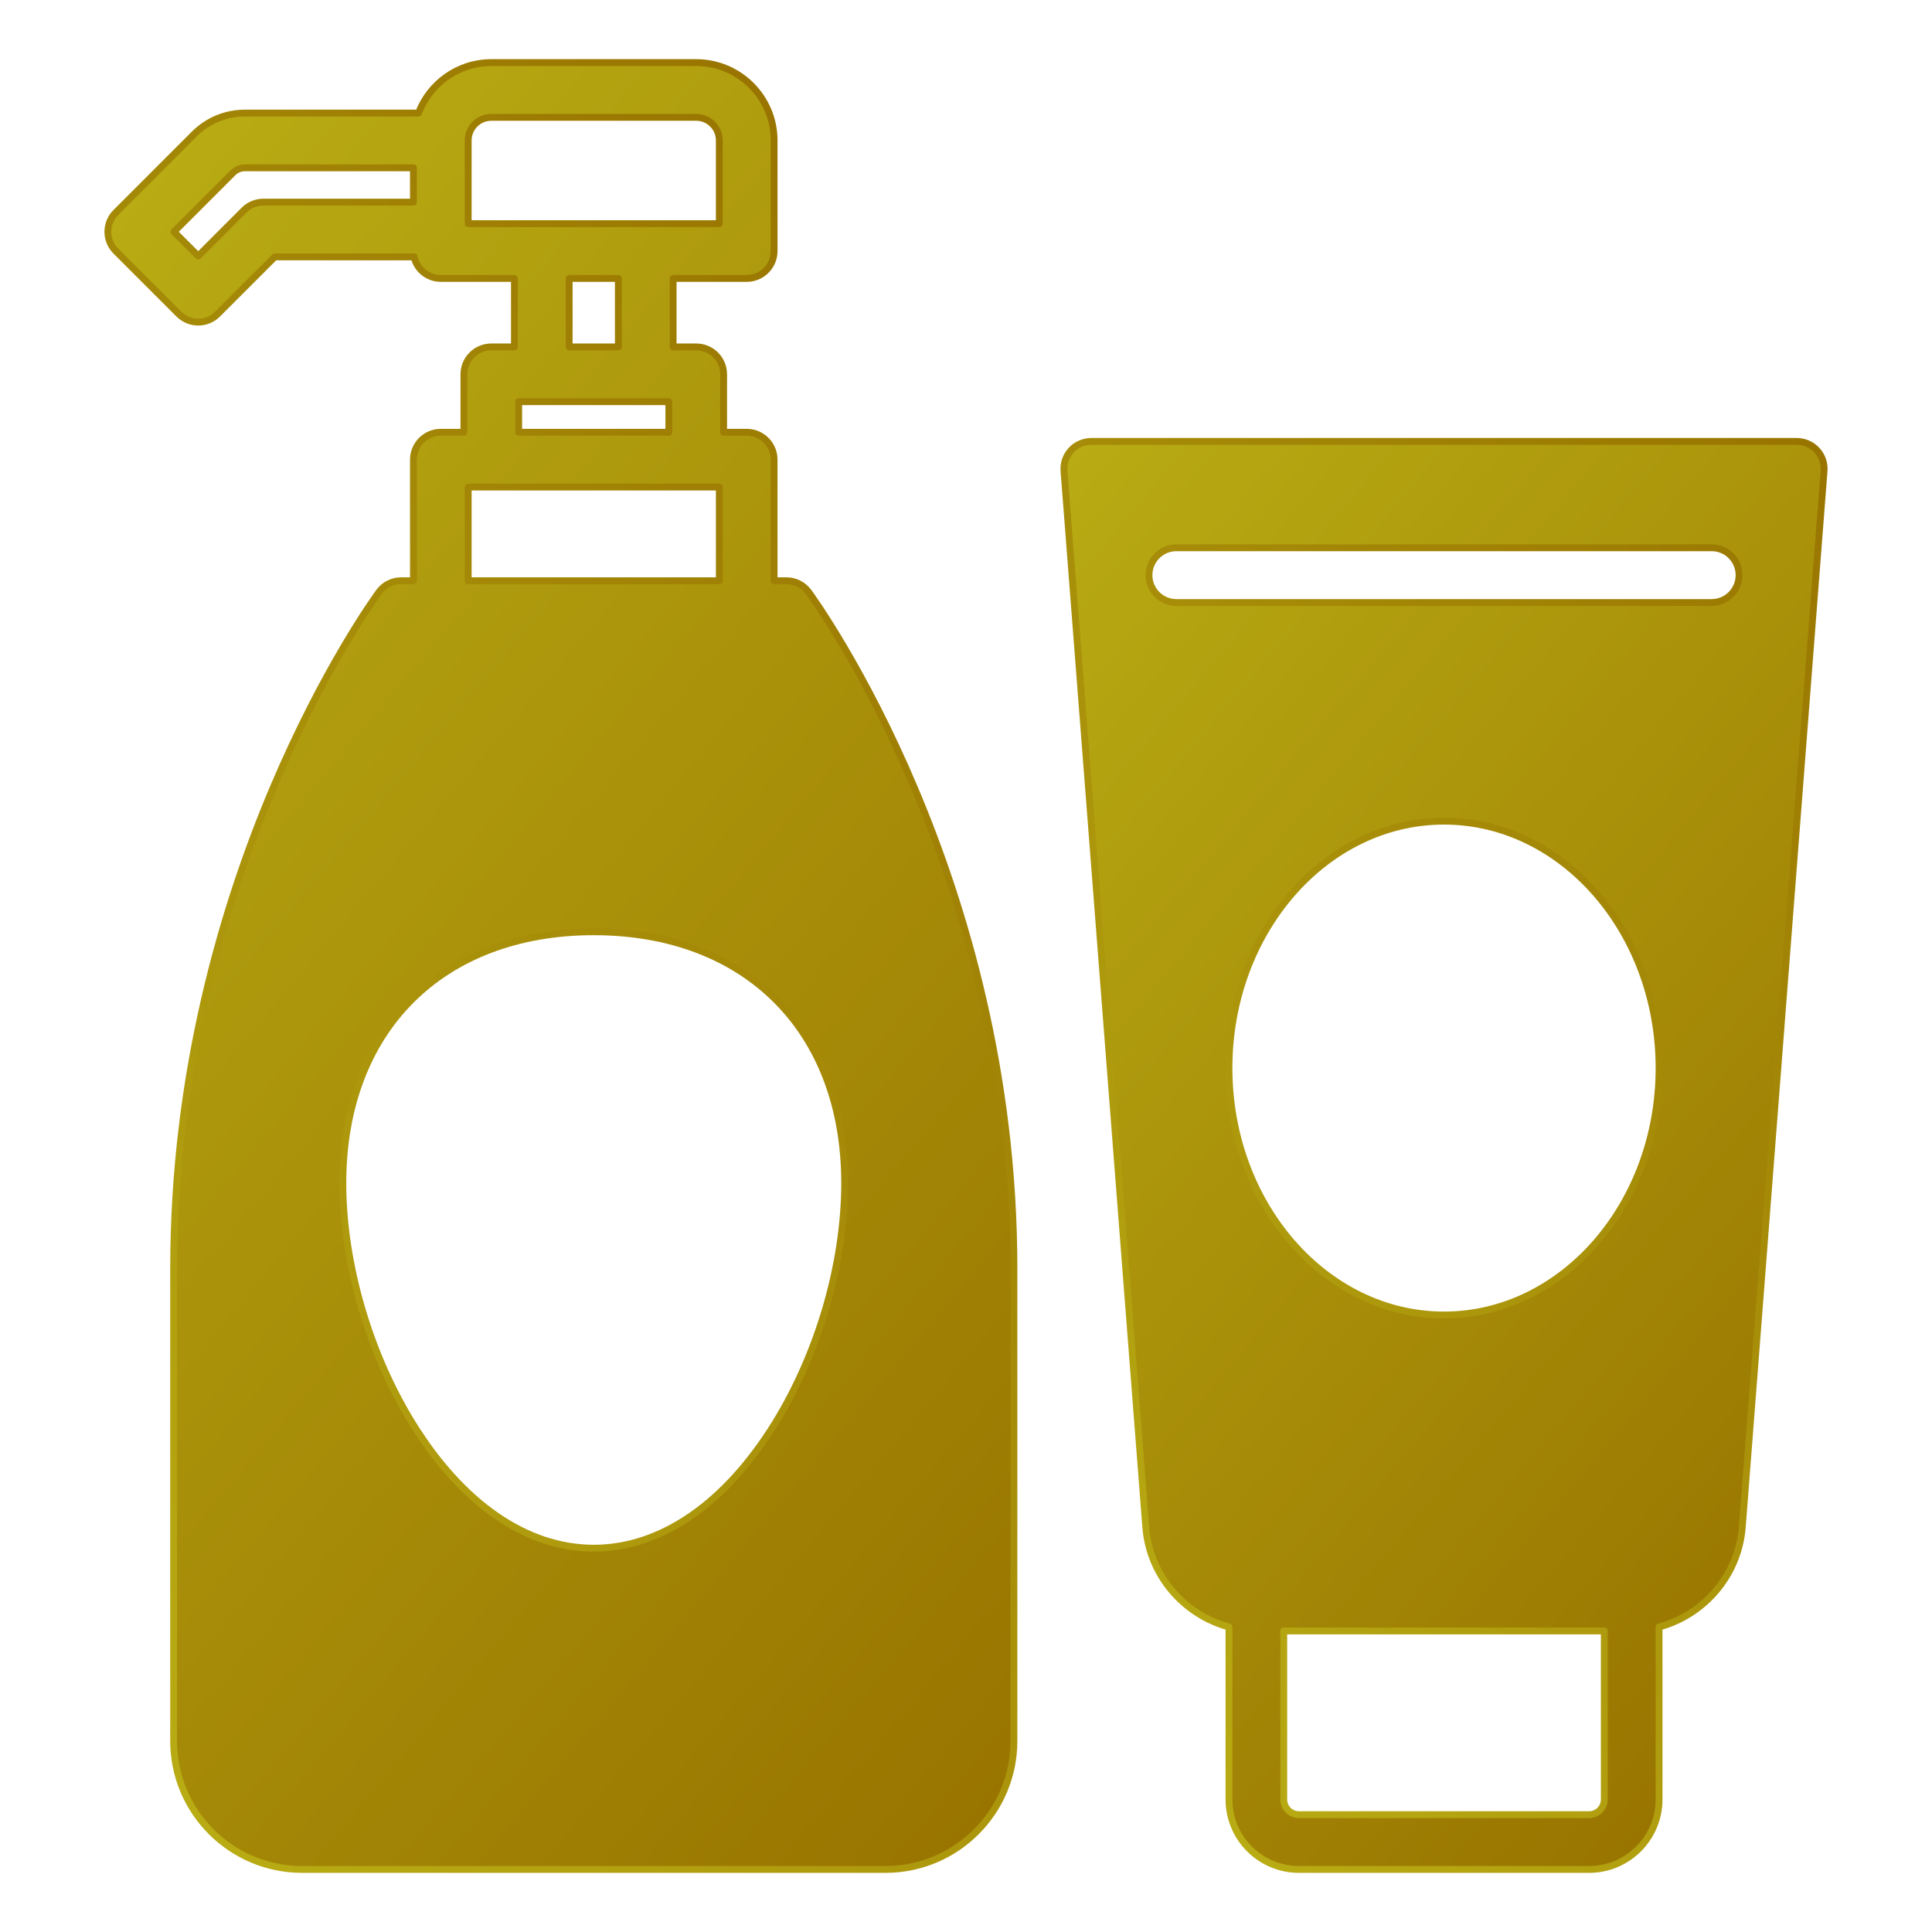
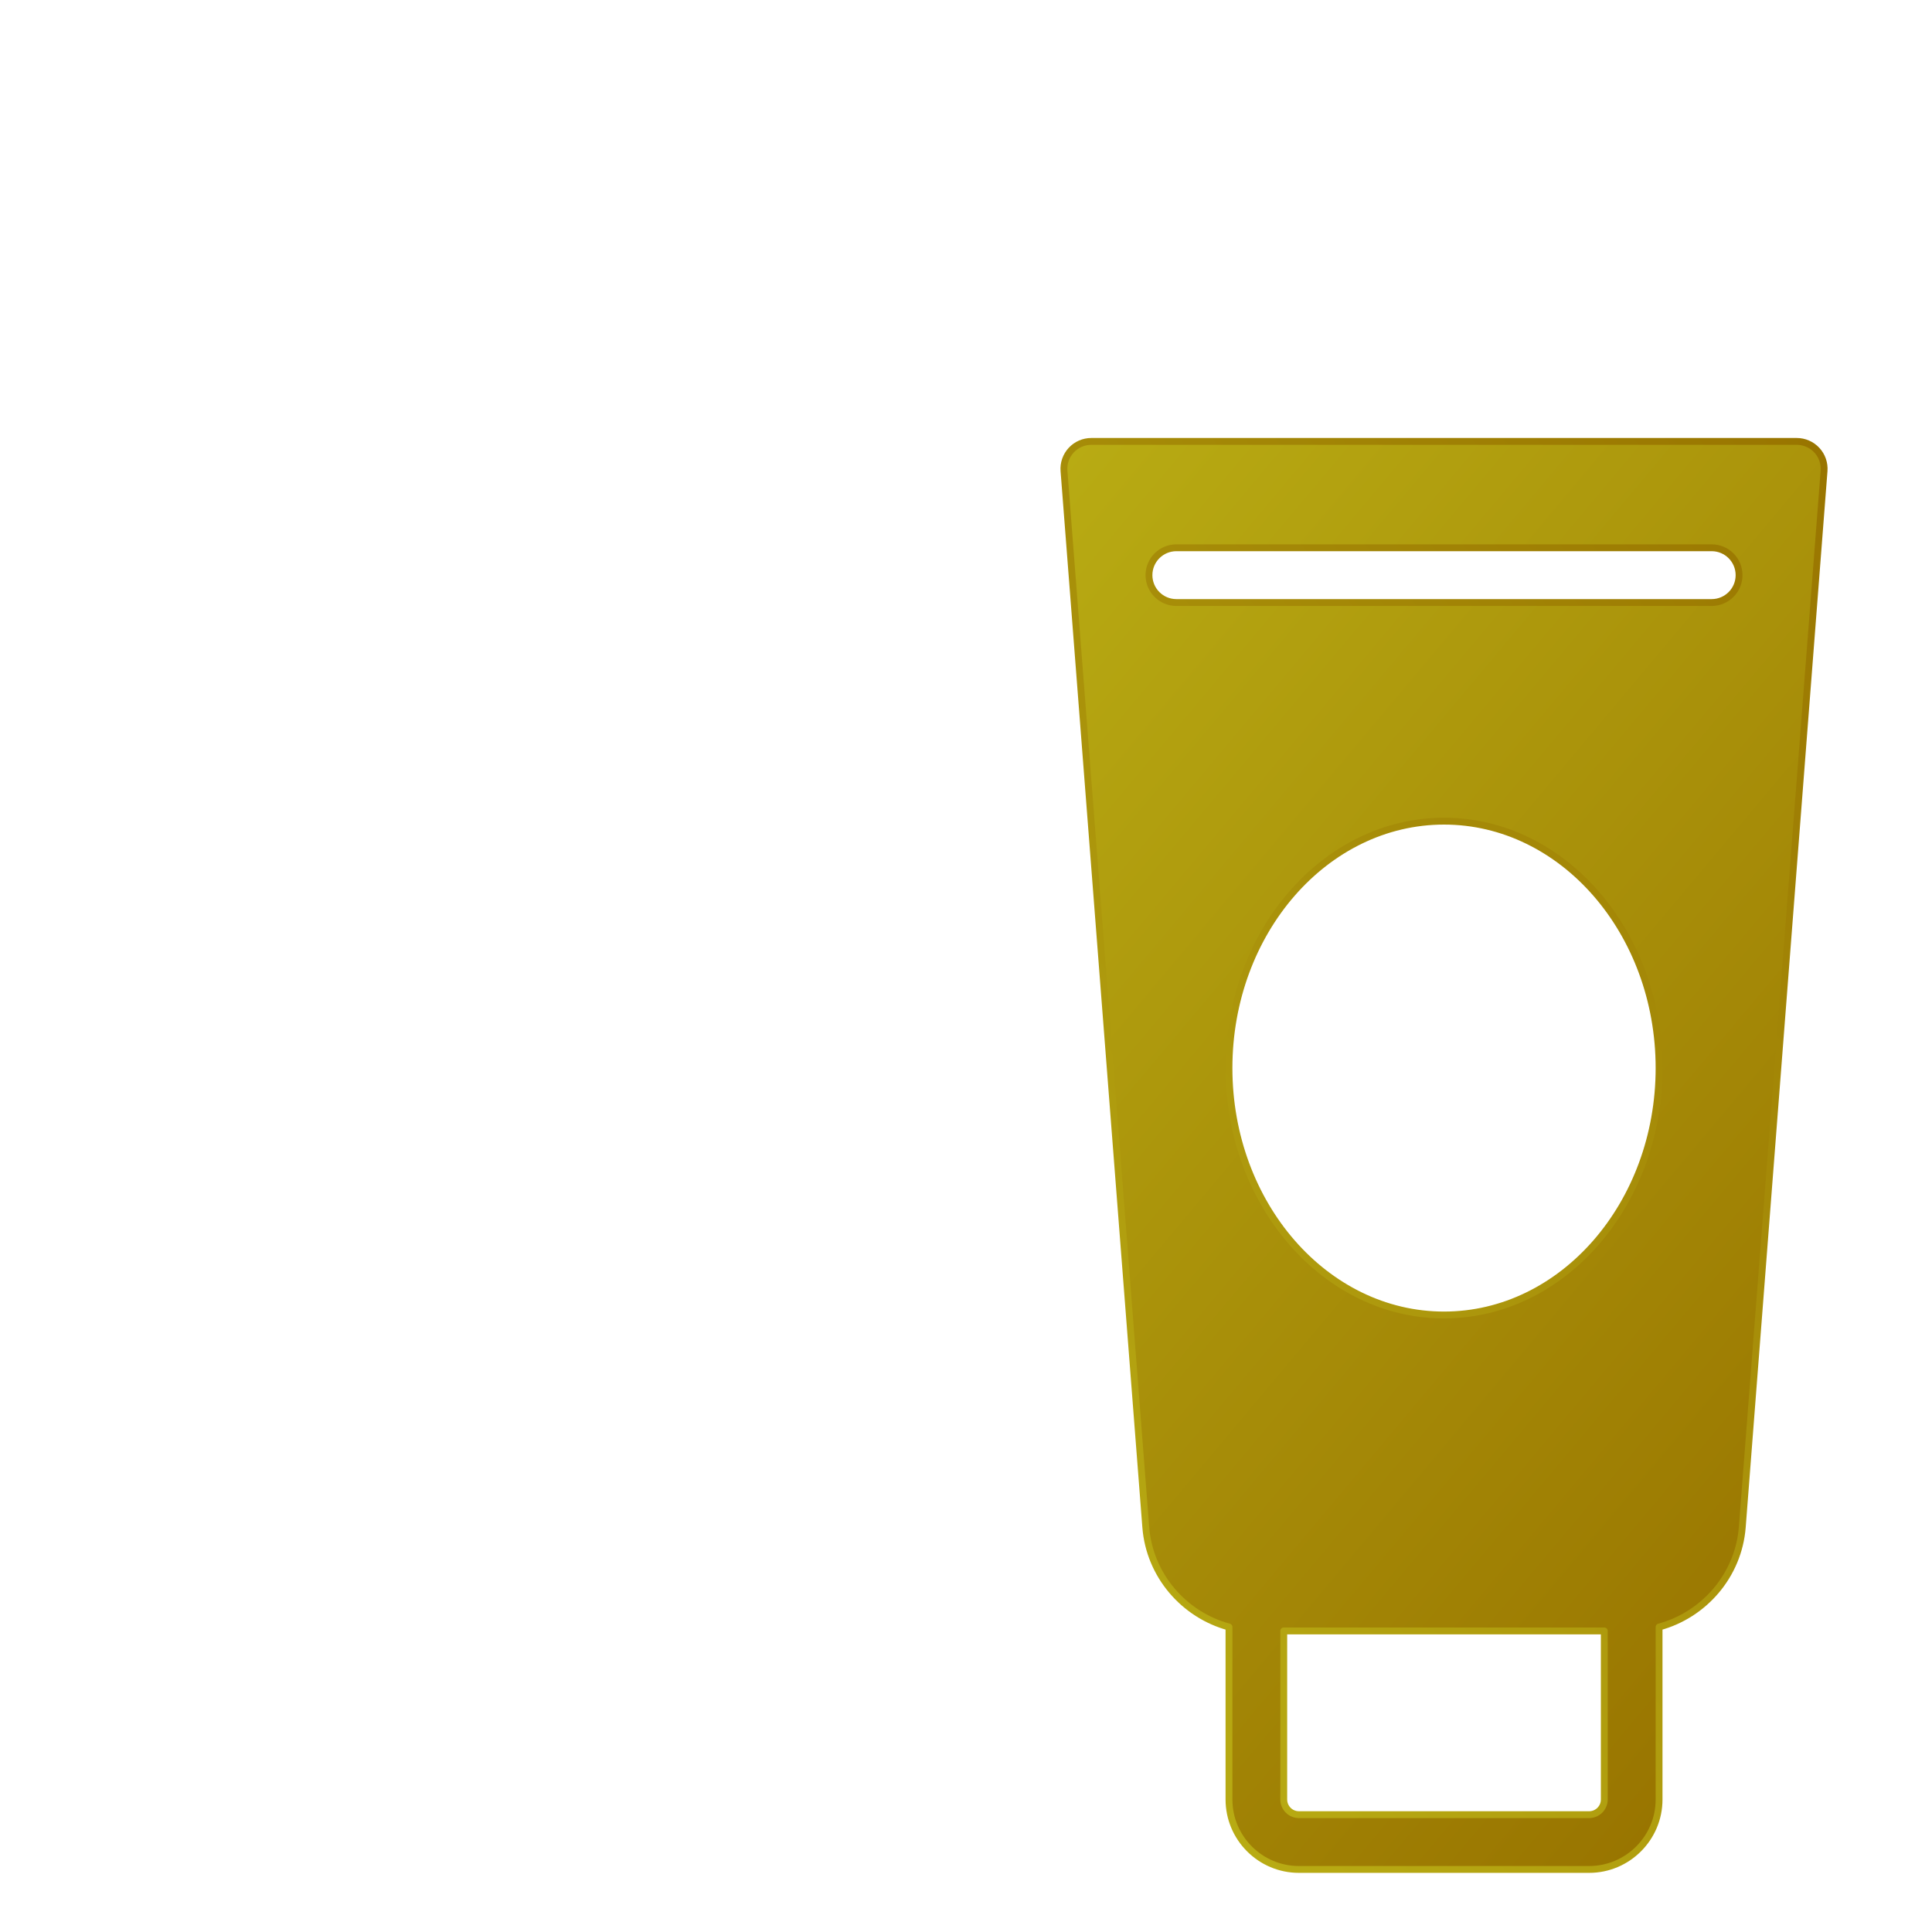
<svg xmlns="http://www.w3.org/2000/svg" id="_10" version="1.1" viewBox="0 0 200 200">
  <defs>
    <style>
      .st0 {
        fill: url(#_名称未設定グラデーション_5);
        stroke: url(#_名称未設定グラデーション_6);
      }

      .st0, .st1 {
        stroke-linejoin: round;
        stroke-width: .709px;
      }

      .st1 {
        fill: url(#_名称未設定グラデーション);
        stroke: url(#_名称未設定グラデーション_2);
      }
    </style>
    <linearGradient id="_名称未設定グラデーション" data-name="名称未設定グラデーション" x1="-10.427" y1="48.694" x2="124.433" y2="161.854" gradientUnits="userSpaceOnUse">
      <stop offset="0" stop-color="#b8ab13" />
      <stop offset="1" stop-color="#997500" />
    </linearGradient>
    <linearGradient id="_名称未設定グラデーション_2" data-name="名称未設定グラデーション 2" x1="-5.706" y1="157.392" x2="116.721" y2="54.663" gradientUnits="userSpaceOnUse">
      <stop offset="0" stop-color="#b8ab13" />
      <stop offset="1" stop-color="#997500" />
    </linearGradient>
    <linearGradient id="_名称未設定グラデーション_5" data-name="名称未設定グラデーション 5" x1="94.995" y1="65.54" x2="200.784" y2="154.307" gradientUnits="userSpaceOnUse">
      <stop offset="0" stop-color="#b8ab13" />
      <stop offset="1" stop-color="#997500" />
    </linearGradient>
    <linearGradient id="_名称未設定グラデーション_6" data-name="名称未設定グラデーション 6" x1="97.914" y1="154.535" x2="204.245" y2="65.312" gradientUnits="userSpaceOnUse">
      <stop offset="0" stop-color="#b8ab13" />
      <stop offset="1" stop-color="#997500" />
    </linearGradient>
  </defs>
-   <path class="st1" d="M83.698,61.278c-.534-.729-1.383-1.16-2.287-1.16h-1.277v-12.536c0-1.565-1.269-2.834-2.834-2.834h-2.392v-6.002c0-1.565-1.269-2.834-2.834-2.834h-2.392v-7.088h7.618c1.565,0,2.834-1.269,2.834-2.834v-11.45c0-4.445-3.616-8.061-8.061-8.061h-21.213c-3.446,0-6.386,2.178-7.537,5.226h-17.961c-1.987,0-3.856.774-5.264,2.181l-8.102,8.102c-1.107,1.107-1.107,2.902,0,4.009l6.518,6.518c.554.554,1.279.83,2.004.83s1.451-.276,2.004-.83l5.922-5.922h14.422c.277,1.275,1.409,2.231,2.767,2.231h7.618v7.088h-2.392c-1.565,0-2.834,1.269-2.834,2.834v6.002h-2.392c-1.565,0-2.834,1.269-2.834,2.834v12.536h-1.276c-.904,0-1.753.431-2.287,1.16-.868,1.186-21.261,29.507-21.261,70.016v48.94c0,7.327,5.96,13.288,13.287,13.288h60.41c7.327,0,13.288-5.961,13.288-13.288v-48.94c0-40.509-20.394-68.831-21.262-70.016ZM42.798,20.924h-15.528c-.752-.001-1.473.297-2.004.829l-4.748,4.748-2.509-2.509,6.097-6.097c.336-.336.782-.521,1.255-.521h17.437v3.55ZM48.467,23.155v-8.618c.001-1.318,1.074-2.389,2.392-2.389h0s21.213-.001,21.213-.001c1.319,0,2.392,1.073,2.392,2.392v8.616h-25.997ZM69.238,41.58v3.168h-15.544v-3.168h15.544ZM58.92,35.911v-7.088h5.092v7.088h-5.092ZM48.467,50.417h25.997v9.701h-25.997v-9.701ZM80.239,147.333c-5.154,8.341-11.821,12.935-18.773,12.935s-13.619-4.594-18.773-12.935c-4.509-7.296-7.201-16.586-7.201-24.851,0-15.81,10.195-26.025,25.974-26.025s25.974,10.215,25.974,26.025c0,8.265-2.692,17.555-7.201,24.851Z" />
  <path class="st0" d="M188.08,46.604c-.536-.58-1.29-.909-2.08-.909h-73.031c-.79,0-1.544.33-2.08.909-.537.58-.807,1.356-.746,2.144l8.467,109.341c.386,4.995,3.961,9.084,8.614,10.338v17.857c0,3.991,3.247,7.239,7.238,7.239h30.045c3.991,0,7.239-3.248,7.239-7.239v-17.857c4.653-1.255,8.227-5.343,8.614-10.338l8.466-109.341c.061-.788-.209-1.564-.746-2.144ZM166.077,186.284h-.001c0,.865-.704,1.569-1.569,1.569h-30.045c-.865,0-1.568-.704-1.568-1.569v-17.451h33.183v17.451ZM149.484,136.127c-12.275,0-22.261-11.467-22.261-25.561s9.987-25.56,22.261-25.56,22.262,11.466,22.262,25.56-9.987,25.561-22.262,25.561ZM177.192,62.373h-55.416c-1.565,0-2.835-1.269-2.835-2.834s1.27-2.834,2.835-2.834h55.416c1.565,0,2.835,1.269,2.835,2.834s-1.27,2.834-2.835,2.834Z" />
</svg>